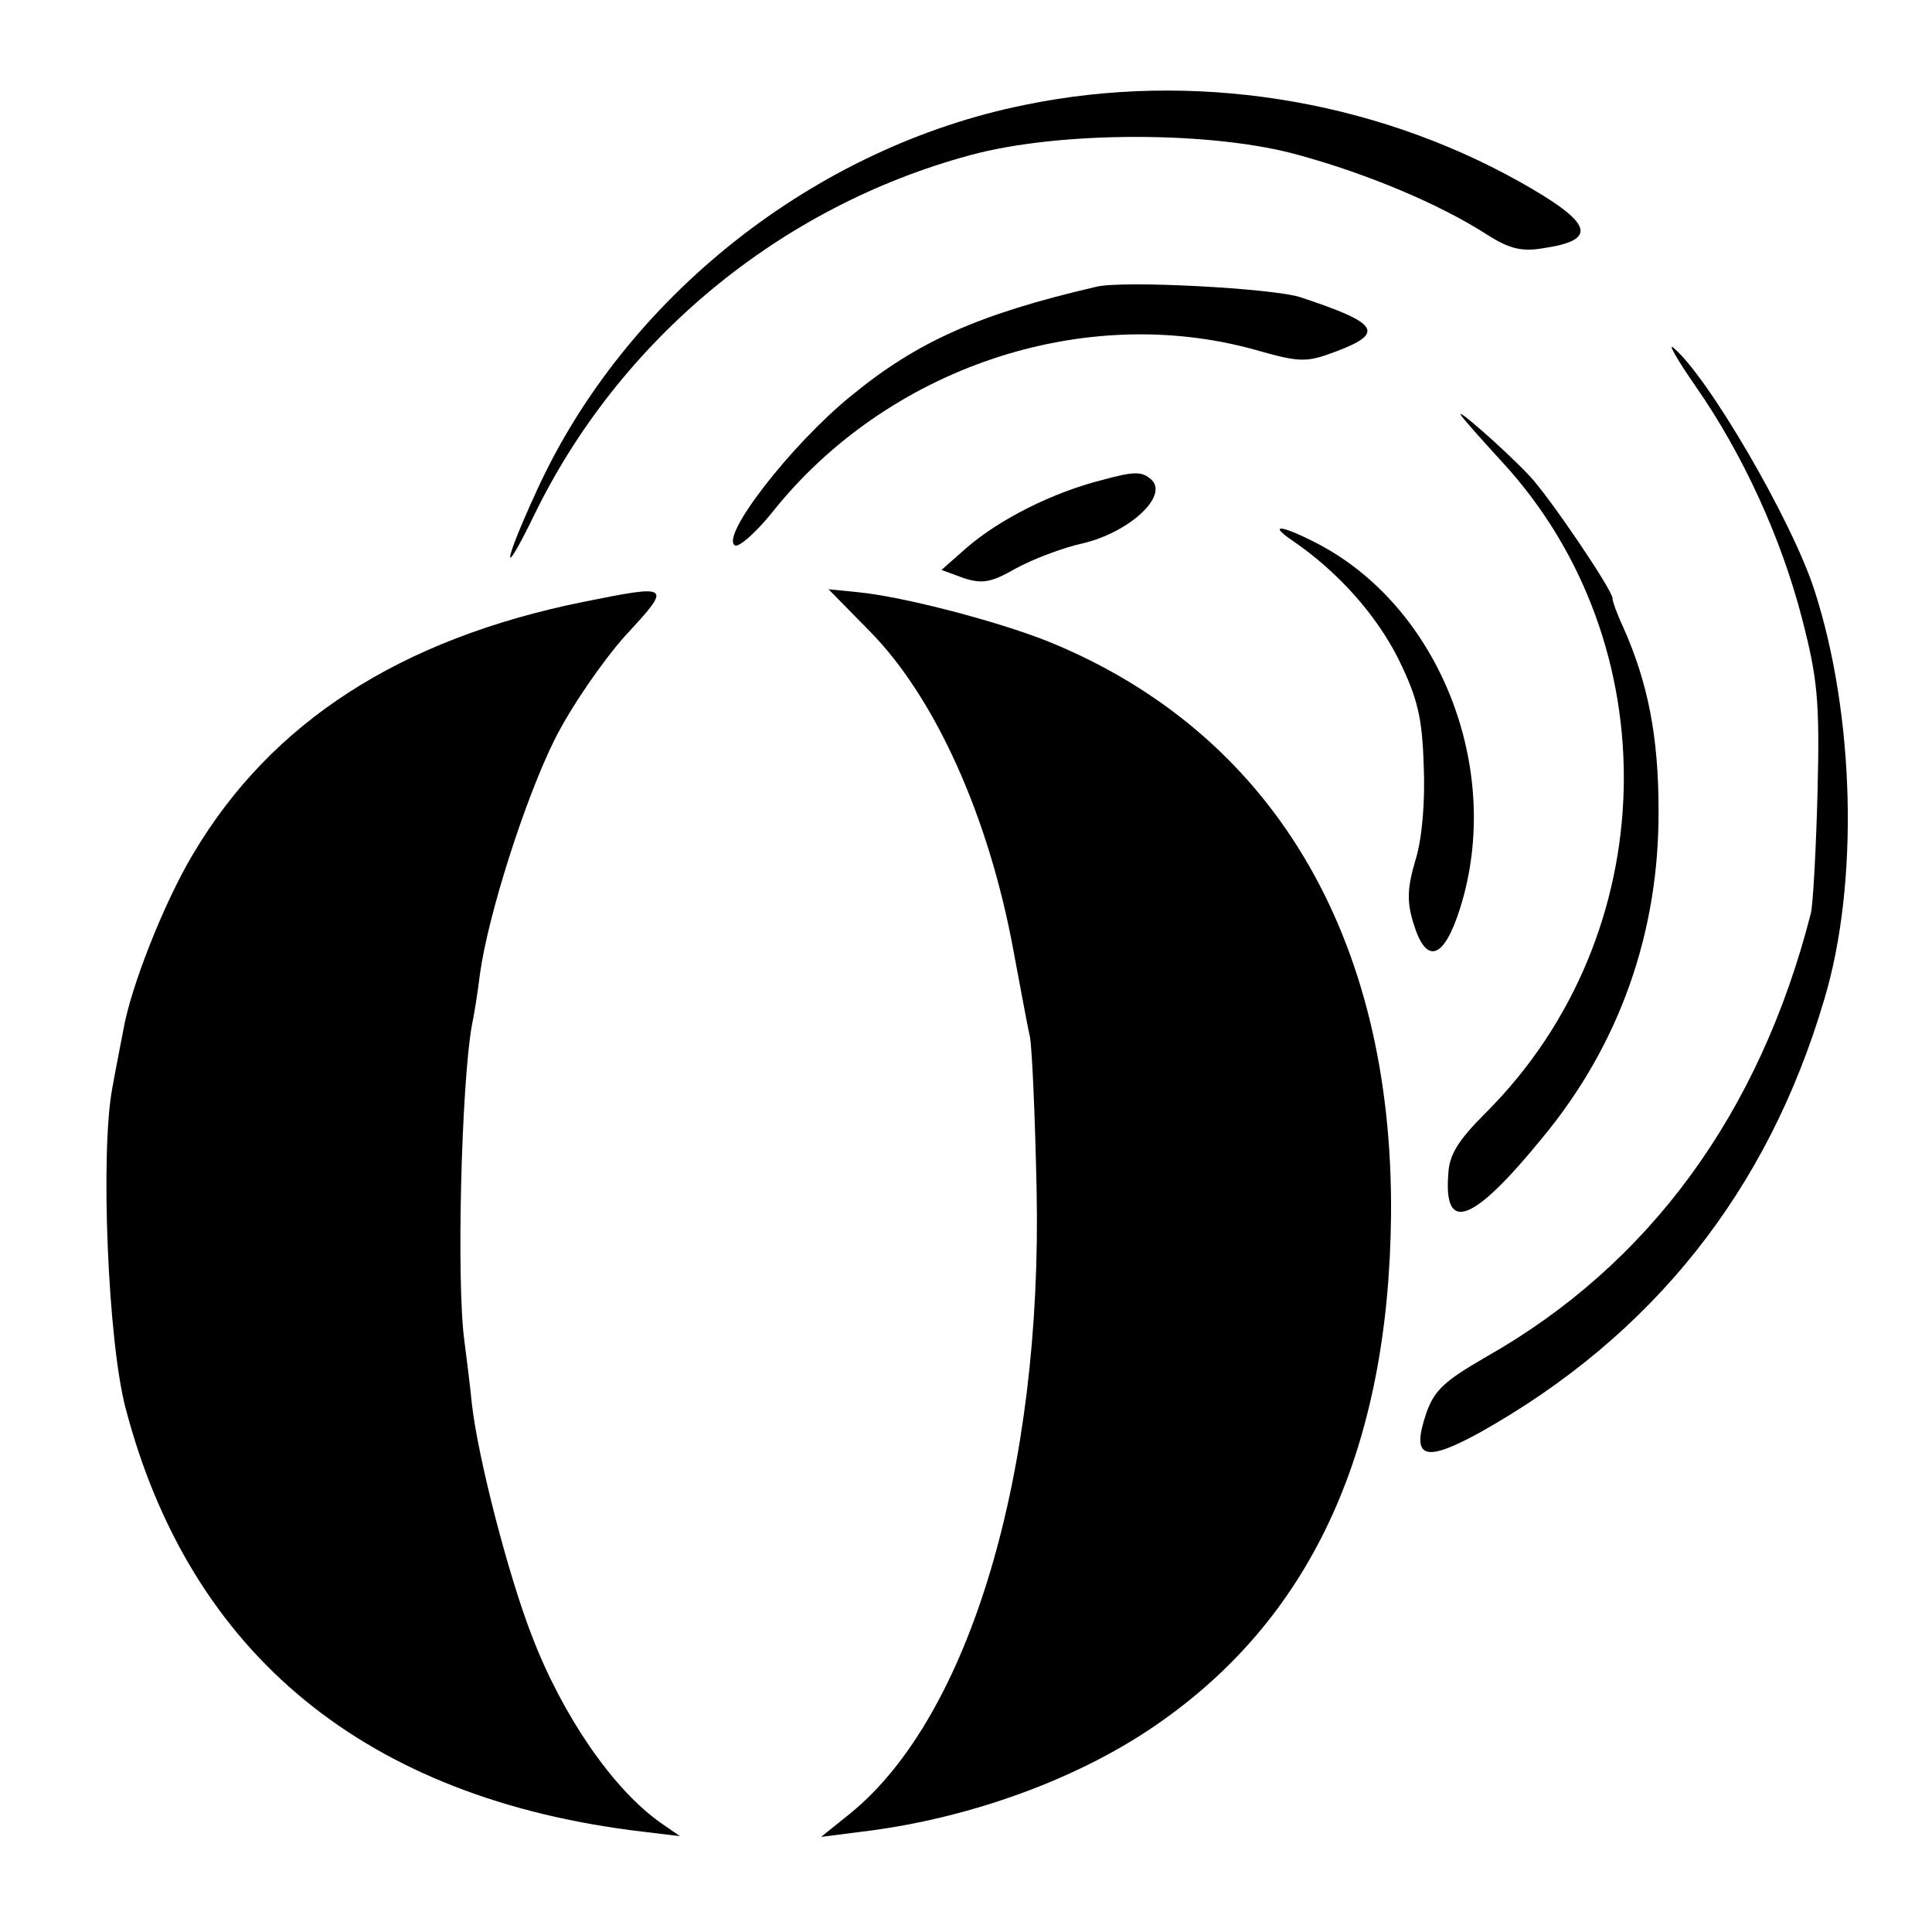
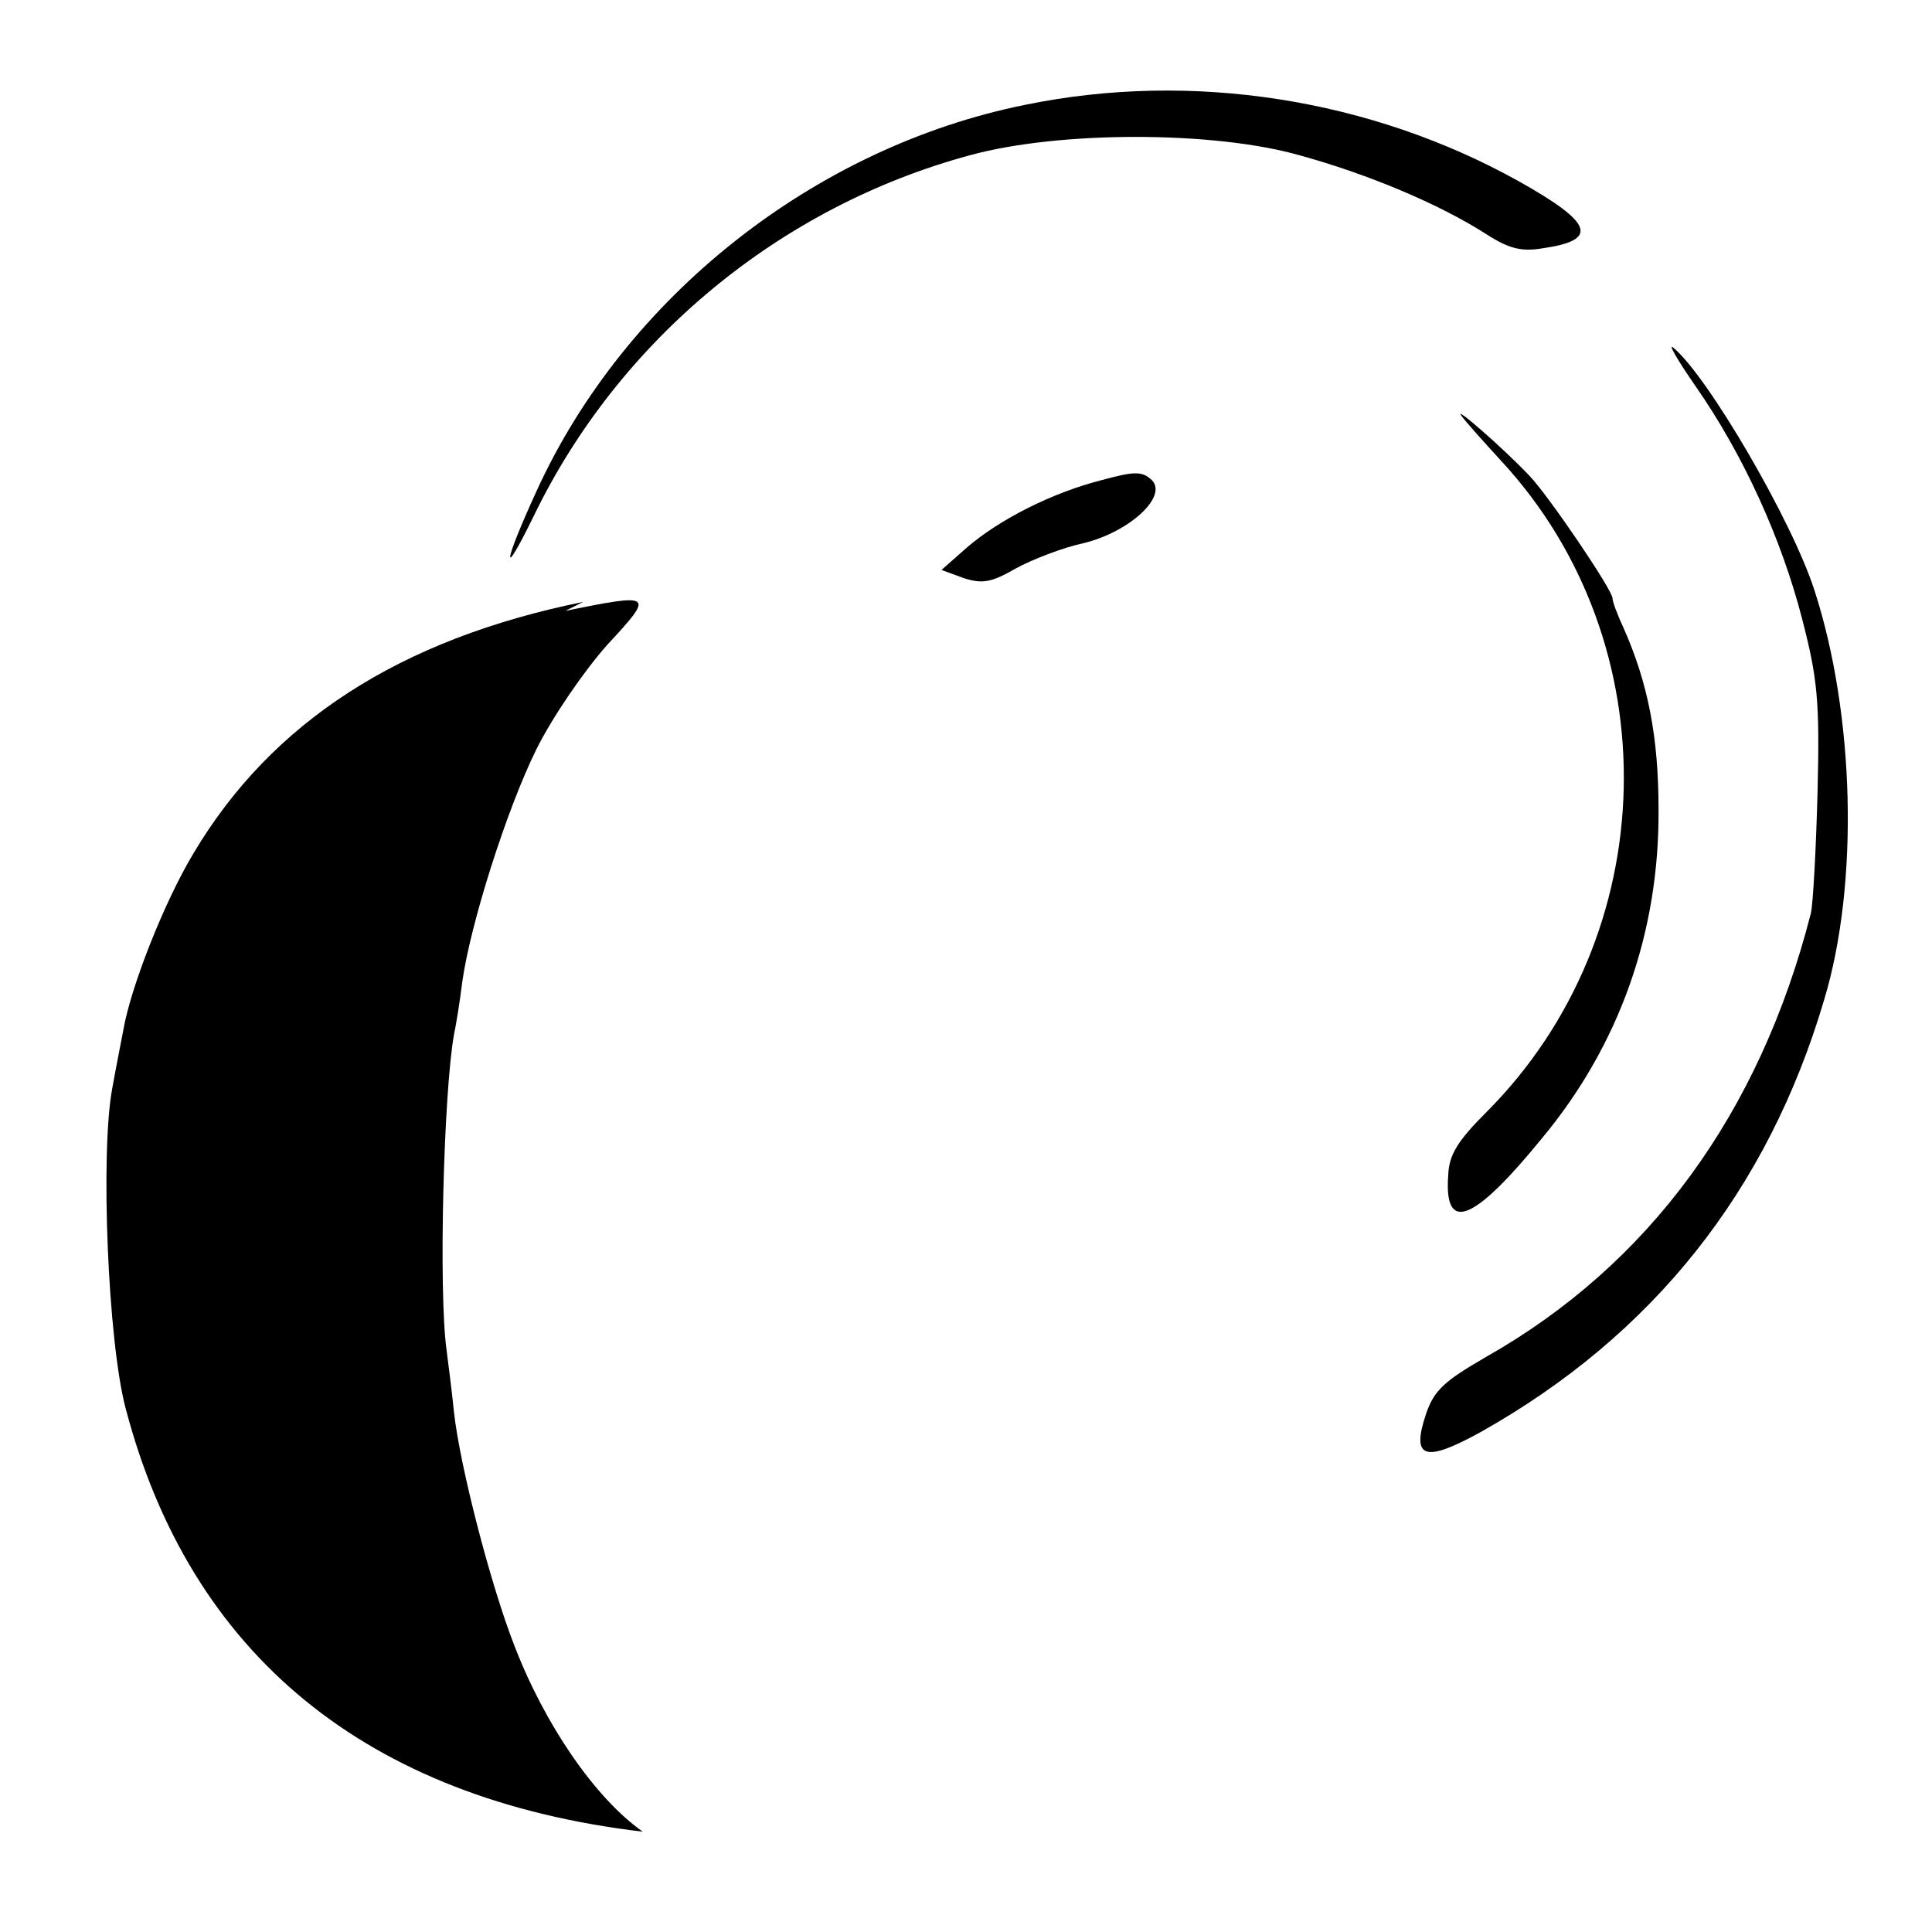
<svg xmlns="http://www.w3.org/2000/svg" version="1.0" width="260pt" height="260pt" viewBox="0 0 260 260" preserveAspectRatio="xMidYMid meet">
  <g transform="translate(0,260) scale(0.1,-0.1)" fill="#000000" stroke="none">
    <path d="M1380 2459 c-284 -57 -539 -259 -658 -520 -45 -98 -48 -124 -4 -34 115 238 332 417 587 486 120 33 328 33 444 0 91 -25 187 -65 251 -106 31 -20 48 -24 77 -19 75 11 67 34 -33 90 -199 111 -440 149 -664 103z" />
-     <path d="M1475 2214 c-159 -37 -241 -74 -330 -147 -81 -66 -176 -189 -156 -201 5 -3 27 16 49 43 155 196 420 285 652 220 60 -17 68 -17 108 -2 66 25 58 38 -48 73 -36 12 -240 23 -275 14z" />
    <path d="M2282 2080 c64 -92 115 -204 143 -312 21 -81 24 -111 21 -233 -2 -77 -6 -151 -9 -164 -69 -270 -218 -473 -437 -597 -57 -33 -70 -45 -81 -77 -20 -60 -2 -66 74 -24 231 130 386 324 462 582 47 156 41 383 -13 550 -30 94 -144 289 -190 327 -8 7 5 -16 30 -52z" />
    <path d="M1967 2040 c6 -8 30 -35 53 -60 228 -246 219 -638 -20 -877 -38 -38 -50 -57 -51 -84 -6 -79 33 -65 126 49 104 125 158 277 157 442 0 98 -14 171 -48 247 -8 17 -14 34 -14 38 0 11 -86 138 -112 165 -35 37 -104 97 -91 80z" />
    <path d="M1483 1954 c-67 -17 -138 -53 -182 -91 l-34 -30 30 -11 c25 -8 37 -6 70 13 22 12 63 28 91 34 62 15 114 63 92 85 -13 12 -23 12 -67 0z" />
-     <path d="M1740 1872 c60 -41 112 -99 142 -159 26 -53 32 -79 34 -144 2 -47 -2 -97 -11 -126 -11 -37 -12 -56 -3 -85 17 -57 41 -50 63 20 59 187 -28 407 -195 492 -47 24 -64 25 -30 2z" />
-     <path d="M785 1790 c-247 -50 -420 -162 -525 -339 -39 -65 -84 -179 -94 -237 -3 -16 -10 -51 -15 -79 -16 -86 -6 -339 18 -430 87 -332 324 -526 696 -570 l50 -6 -26 18 c-64 45 -132 144 -173 251 -32 82 -73 241 -81 313 -3 30 -8 68 -10 84 -11 79 -4 347 10 425 3 14 8 45 11 70 11 79 60 233 100 314 22 44 64 105 95 140 64 69 63 70 -56 46z" />
-     <path d="M1170 1751 c89 -90 161 -251 194 -431 9 -47 18 -98 22 -115 3 -16 7 -109 9 -205 8 -381 -90 -708 -249 -839 l-41 -33 55 7 c149 18 299 74 405 150 203 144 304 369 307 680 3 376 -161 650 -462 772 -68 27 -194 60 -255 66 l-40 4 55 -56z" />
+     <path d="M785 1790 c-247 -50 -420 -162 -525 -339 -39 -65 -84 -179 -94 -237 -3 -16 -10 -51 -15 -79 -16 -86 -6 -339 18 -430 87 -332 324 -526 696 -570 c-64 45 -132 144 -173 251 -32 82 -73 241 -81 313 -3 30 -8 68 -10 84 -11 79 -4 347 10 425 3 14 8 45 11 70 11 79 60 233 100 314 22 44 64 105 95 140 64 69 63 70 -56 46z" />
  </g>
</svg>